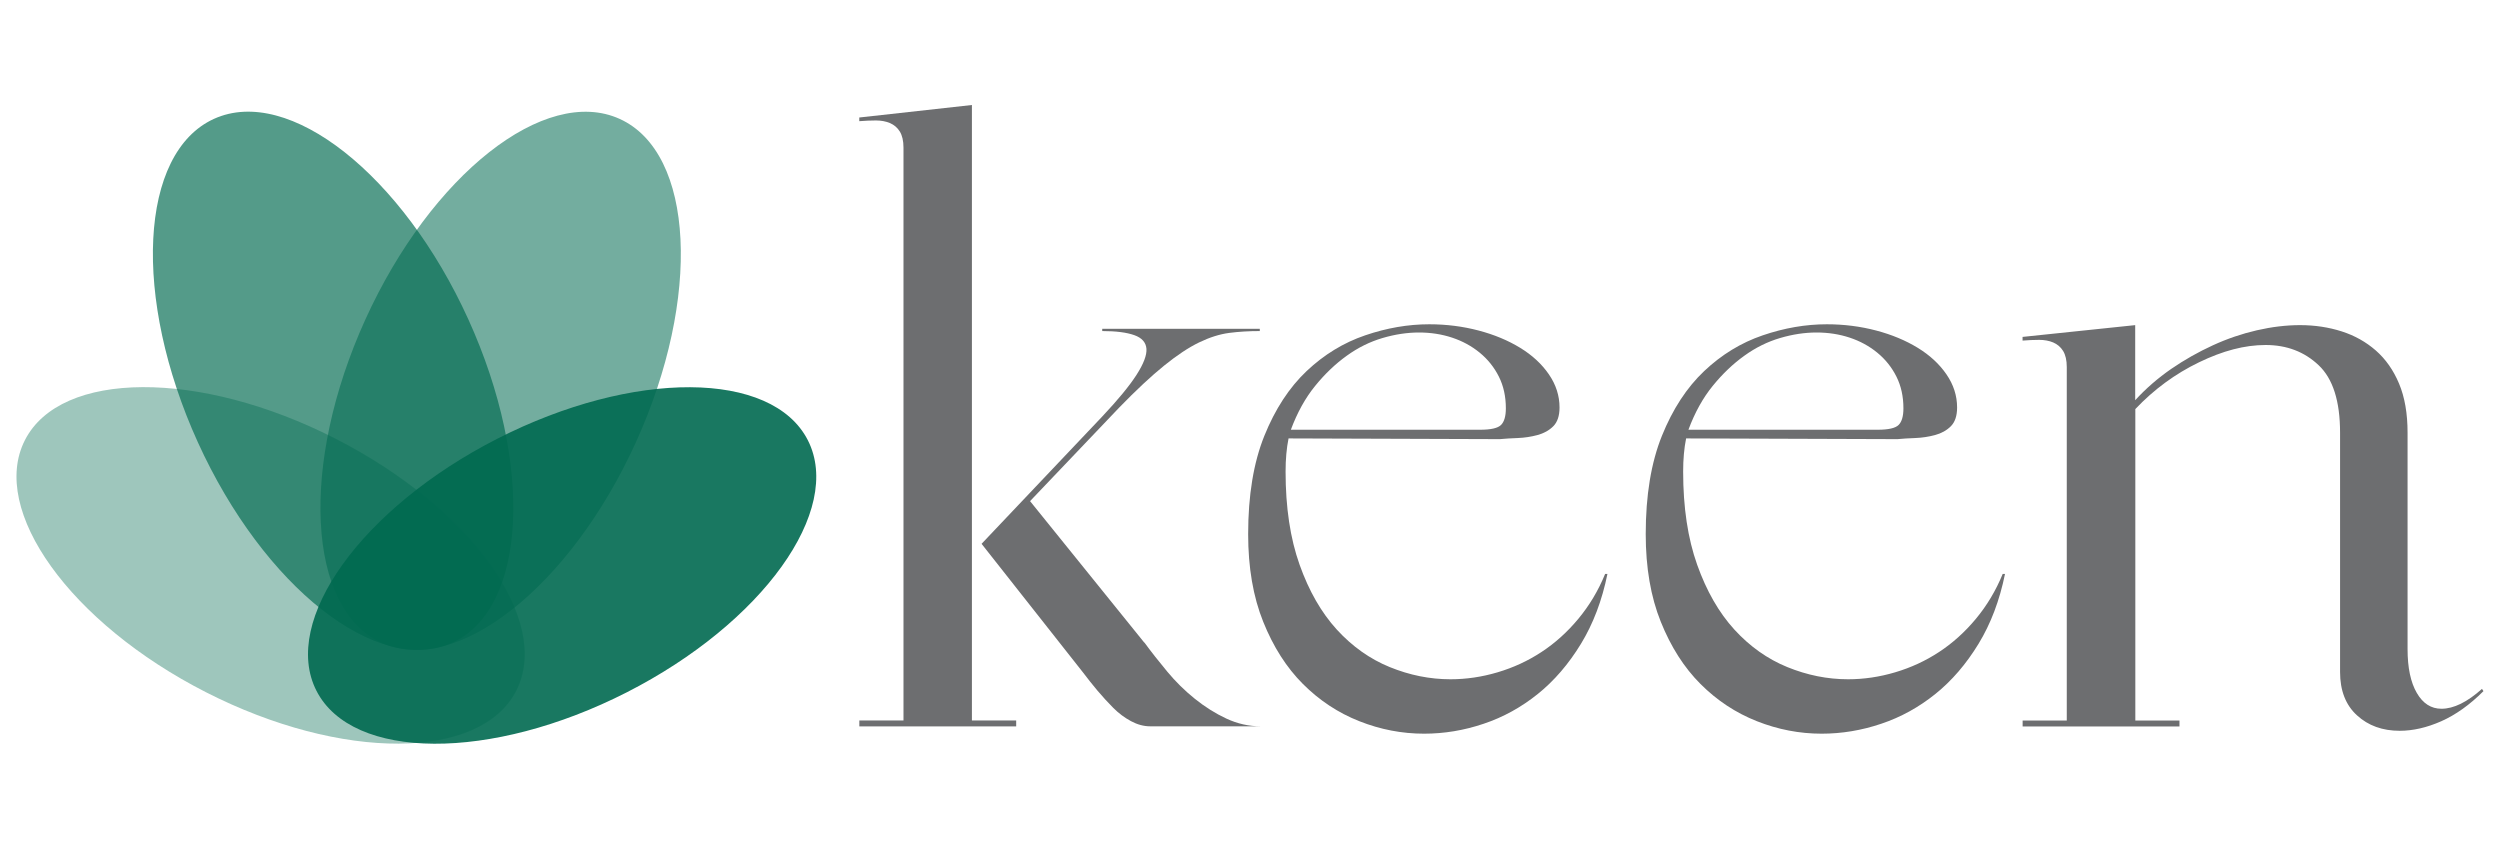
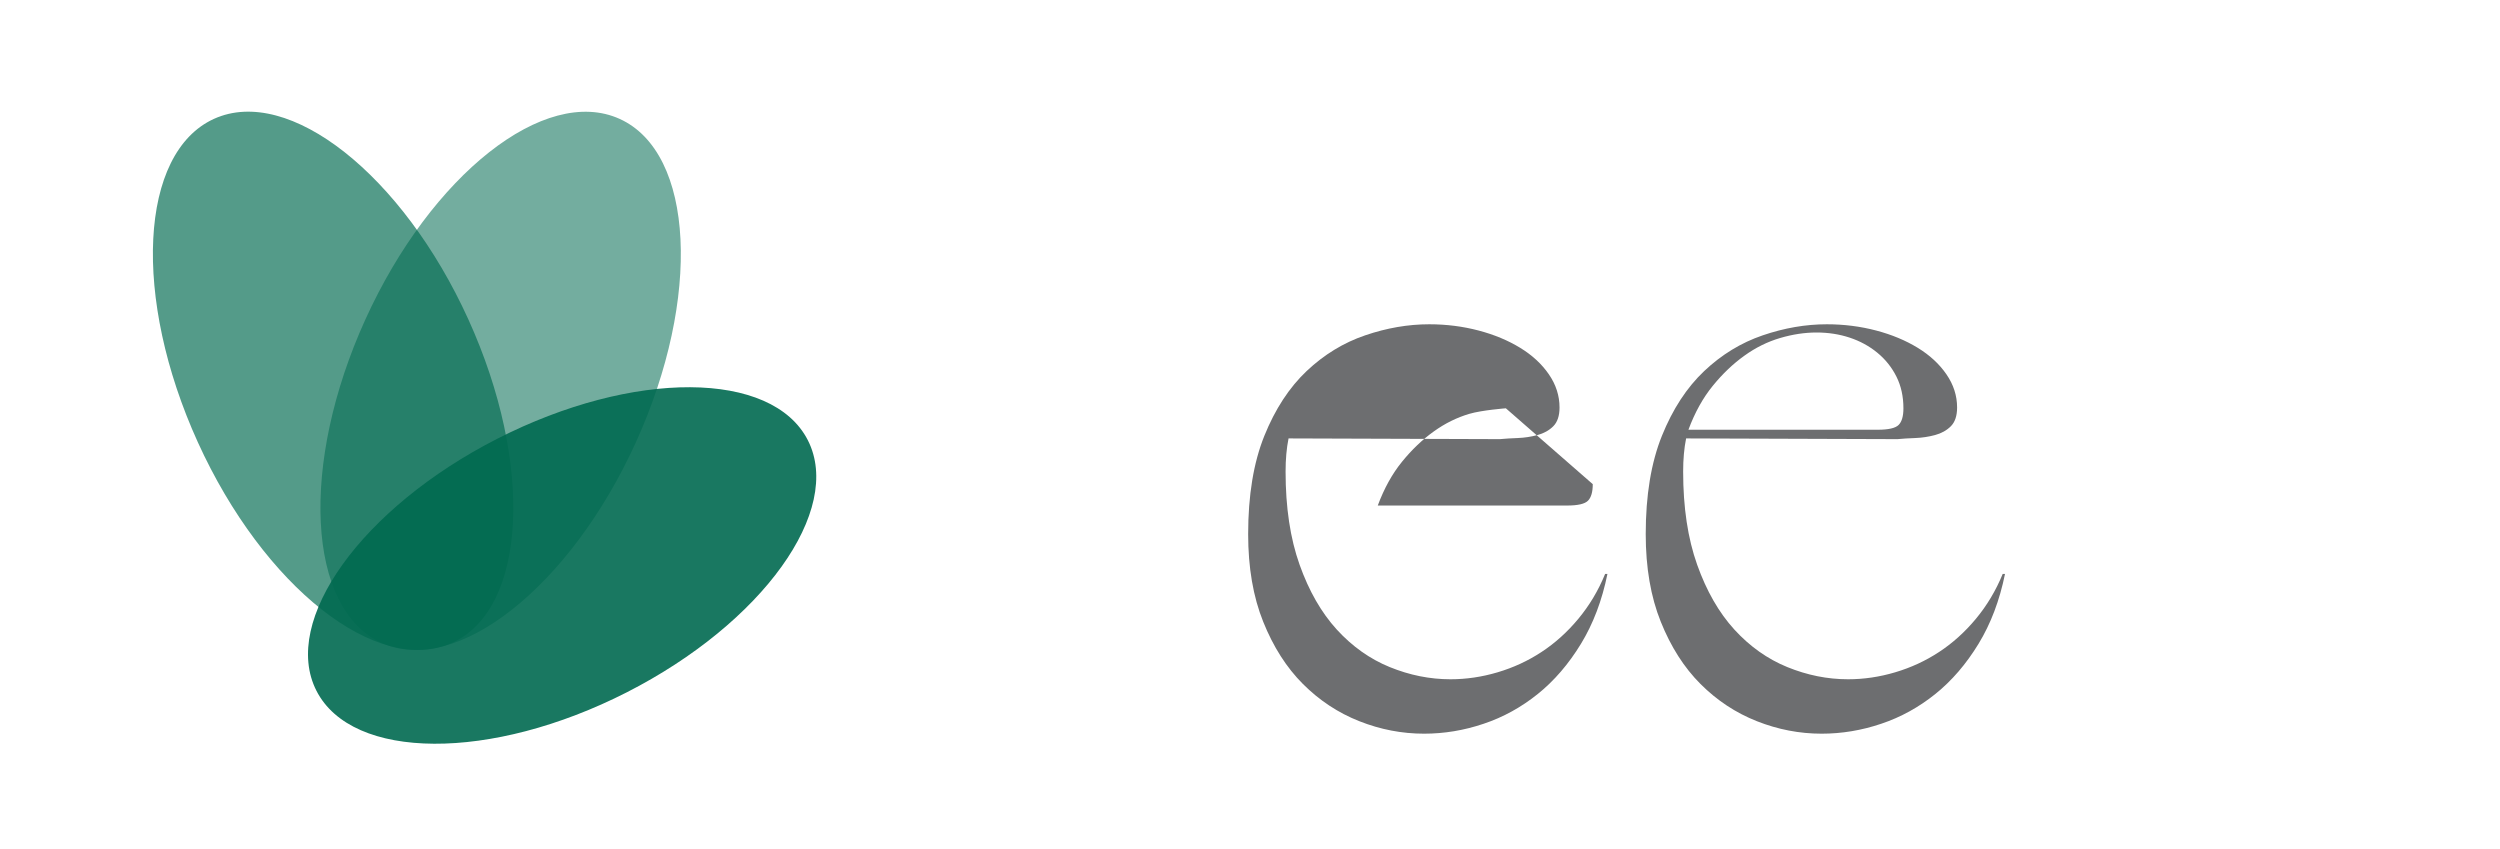
<svg xmlns="http://www.w3.org/2000/svg" id="psychics" viewBox="0 0 380 129">
  <defs>
    <style>.cls-1{opacity:.9;}.cls-1,.cls-2,.cls-3,.cls-4{fill:#006a50;}.cls-2{opacity:.67;}.cls-3{opacity:.38;}.cls-4{opacity:.55;}.cls-5{fill:#6d6e70;}</style>
  </defs>
-   <path class="cls-5" d="m147.75,109.51h6.71v.9h-23.84v-.9h6.71V22.45c0-1.04-.19-1.86-.56-2.46-.37-.6-.88-1.02-1.51-1.29-.63-.26-1.34-.39-2.13-.39s-1.62.04-2.52.11v-.56l17.12-1.9v93.56Zm26.19-11.86c1.04,1.42,2.2,2.89,3.47,4.42,1.27,1.53,2.67,2.91,4.2,4.14,1.53,1.23,3.13,2.24,4.81,3.02,1.68.78,3.41,1.17,5.2,1.17h-16.79c-.97,0-1.94-.26-2.91-.78-.97-.52-1.87-1.19-2.69-2.01-.82-.82-1.62-1.7-2.41-2.63-.78-.93-1.51-1.85-2.18-2.74l-15.44-19.58,18.35-19.36c2.39-2.54,4.12-4.64,5.2-6.32,1.08-1.68,1.58-3,1.51-3.97-.08-.97-.69-1.66-1.85-2.07-1.16-.41-2.78-.62-4.87-.62v-.34h23.95v.34c-1.64,0-3.19.09-4.64.28-1.45.19-2.98.67-4.59,1.45-1.61.78-3.38,1.96-5.32,3.53-1.94,1.57-4.22,3.69-6.83,6.38l-13.54,14.21,17.35,21.49Z" />
-   <path class="cls-5" d="m244.33,87.24c-.82,4.03-2.16,7.57-4.03,10.63-1.87,3.06-4.05,5.6-6.55,7.61-2.5,2.01-5.24,3.53-8.23,4.53-2.98,1.01-6.01,1.51-9.06,1.51-3.36,0-6.64-.63-9.85-1.9-3.21-1.27-6.06-3.15-8.56-5.65-2.5-2.5-4.51-5.65-6.04-9.46-1.53-3.8-2.29-8.24-2.29-13.32,0-5.89.82-10.87,2.46-14.94,1.64-4.07,3.79-7.35,6.43-9.85,2.65-2.5,5.61-4.31,8.9-5.43,3.28-1.12,6.53-1.68,9.74-1.68,2.61,0,5.11.32,7.5.95,2.39.63,4.49,1.51,6.32,2.63,1.83,1.12,3.28,2.46,4.36,4.03,1.08,1.57,1.62,3.25,1.62,5.04,0,1.27-.32,2.22-.95,2.85-.63.63-1.44,1.08-2.41,1.34-.97.26-1.96.41-2.97.45-1.01.04-1.92.09-2.74.17l-32.12-.11c-.3,1.49-.45,3.17-.45,5.04,0,5.45.71,10.17,2.13,14.16,1.42,3.99,3.3,7.27,5.65,9.85,2.35,2.57,5.04,4.48,8.06,5.71,3.02,1.23,6.1,1.85,9.23,1.85,2.39,0,4.77-.35,7.16-1.06,2.39-.71,4.61-1.73,6.66-3.08,2.05-1.34,3.92-3.02,5.6-5.04s3.04-4.29,4.08-6.83h.34Zm-15.44-25.18c0-1.79-.35-3.39-1.06-4.81-.71-1.42-1.68-2.63-2.91-3.64-1.23-1.01-2.63-1.77-4.2-2.29-1.57-.52-3.25-.78-5.04-.78s-3.64.28-5.54.84-3.71,1.45-5.43,2.69c-1.72,1.23-3.32,2.76-4.81,4.59-1.49,1.83-2.72,4.05-3.69,6.66h28.76c1.64,0,2.7-.24,3.19-.73.48-.48.73-1.32.73-2.52Z" />
+   <path class="cls-5" d="m244.33,87.24c-.82,4.03-2.16,7.57-4.03,10.63-1.87,3.06-4.05,5.6-6.55,7.61-2.5,2.01-5.24,3.53-8.23,4.53-2.98,1.01-6.01,1.51-9.06,1.51-3.36,0-6.64-.63-9.85-1.9-3.21-1.27-6.06-3.15-8.56-5.65-2.5-2.5-4.51-5.65-6.04-9.46-1.53-3.8-2.29-8.24-2.29-13.32,0-5.89.82-10.87,2.46-14.94,1.64-4.07,3.79-7.35,6.43-9.85,2.65-2.5,5.61-4.31,8.9-5.43,3.28-1.12,6.53-1.68,9.74-1.68,2.61,0,5.11.32,7.5.95,2.39.63,4.49,1.51,6.32,2.63,1.83,1.12,3.28,2.46,4.36,4.03,1.08,1.57,1.62,3.25,1.62,5.04,0,1.27-.32,2.22-.95,2.85-.63.63-1.44,1.08-2.41,1.34-.97.26-1.96.41-2.97.45-1.01.04-1.92.09-2.74.17l-32.12-.11c-.3,1.49-.45,3.17-.45,5.04,0,5.45.71,10.17,2.13,14.16,1.42,3.99,3.3,7.27,5.65,9.85,2.35,2.57,5.04,4.48,8.06,5.71,3.02,1.23,6.1,1.85,9.23,1.85,2.39,0,4.77-.35,7.16-1.06,2.39-.71,4.61-1.73,6.66-3.08,2.05-1.34,3.92-3.02,5.6-5.04s3.04-4.29,4.08-6.83h.34Zm-15.44-25.18s-3.64.28-5.54.84-3.71,1.45-5.43,2.69c-1.72,1.23-3.32,2.76-4.81,4.59-1.49,1.83-2.72,4.05-3.69,6.66h28.76c1.64,0,2.7-.24,3.19-.73.48-.48.73-1.32.73-2.52Z" />
  <path class="cls-5" d="m304.76,87.24c-.82,4.03-2.16,7.57-4.03,10.63-1.87,3.06-4.05,5.6-6.55,7.61-2.5,2.01-5.24,3.53-8.23,4.53-2.98,1.01-6.01,1.51-9.06,1.51-3.36,0-6.64-.63-9.85-1.9-3.21-1.27-6.06-3.15-8.56-5.65-2.5-2.5-4.51-5.65-6.04-9.46-1.53-3.8-2.29-8.24-2.29-13.32,0-5.89.82-10.87,2.46-14.94,1.64-4.07,3.79-7.35,6.43-9.85,2.65-2.5,5.61-4.31,8.9-5.43,3.28-1.12,6.53-1.68,9.74-1.68,2.61,0,5.11.32,7.5.95,2.39.63,4.49,1.51,6.32,2.63,1.83,1.12,3.28,2.46,4.36,4.03,1.08,1.57,1.62,3.25,1.62,5.04,0,1.27-.32,2.22-.95,2.85-.63.63-1.44,1.08-2.41,1.34-.97.26-1.96.41-2.97.45-1.01.04-1.92.09-2.74.17l-32.12-.11c-.3,1.49-.45,3.17-.45,5.04,0,5.45.71,10.17,2.13,14.16,1.42,3.99,3.3,7.27,5.65,9.85,2.35,2.57,5.04,4.48,8.06,5.71,3.02,1.23,6.1,1.85,9.23,1.85,2.39,0,4.77-.35,7.16-1.06,2.39-.71,4.61-1.73,6.66-3.08,2.05-1.34,3.92-3.02,5.6-5.04s3.04-4.29,4.08-6.83h.34Zm-15.44-25.18c0-1.79-.35-3.39-1.06-4.81-.71-1.42-1.68-2.63-2.91-3.64-1.23-1.01-2.63-1.77-4.2-2.29-1.57-.52-3.25-.78-5.04-.78s-3.64.28-5.54.84-3.71,1.45-5.43,2.69c-1.72,1.23-3.32,2.76-4.81,4.59-1.49,1.83-2.72,4.05-3.69,6.66h28.76c1.64,0,2.7-.24,3.19-.73.48-.48.73-1.32.73-2.52Z" />
-   <path class="cls-5" d="m377.5,105.04c-2.09,2.09-4.24,3.62-6.43,4.59-2.2.97-4.31,1.45-6.32,1.45-2.61,0-4.78-.78-6.49-2.35-1.72-1.57-2.57-3.77-2.57-6.6v-36.37c0-4.77-1.08-8.19-3.25-10.24-2.16-2.05-4.85-3.08-8.06-3.08s-6.51.88-10.13,2.63c-3.62,1.75-6.85,4.12-9.68,7.11v47.34h6.71v.9h-23.84v-.9h6.71v-53.72c0-1.04-.19-1.86-.56-2.46-.37-.6-.88-1.02-1.51-1.29-.63-.26-1.34-.39-2.13-.39s-1.62.04-2.52.11v-.56l17.12-1.79v11.41c1.64-1.79,3.47-3.37,5.48-4.76,2.01-1.38,4.12-2.57,6.32-3.58,2.2-1.01,4.44-1.77,6.71-2.29,2.27-.52,4.46-.78,6.55-.78,2.24,0,4.35.32,6.32.95,1.98.63,3.71,1.61,5.2,2.91,1.49,1.31,2.67,2.98,3.53,5.04.86,2.05,1.29,4.53,1.29,7.44v32.9c0,2.84.47,5.06,1.4,6.66.93,1.61,2.18,2.41,3.75,2.41,1.86,0,3.92-1.01,6.16-3.02l.22.34Z" />
-   <ellipse class="cls-3" cx="41.13" cy="85.95" rx="21.64" ry="41.92" transform="translate(-54.12 83.55) rotate(-62.99)" />
  <ellipse class="cls-2" cx="50.63" cy="57.89" rx="22.58" ry="43.74" transform="translate(-19.42 26.14) rotate(-24.45)" />
  <ellipse class="cls-4" cx="76.1" cy="57.89" rx="43.74" ry="22.58" transform="translate(-8.1 103.21) rotate(-65.55)" />
  <ellipse class="cls-1" cx="85.44" cy="85.95" rx="41.92" ry="21.64" transform="translate(-29.71 48.18) rotate(-27.01)" />
</svg>